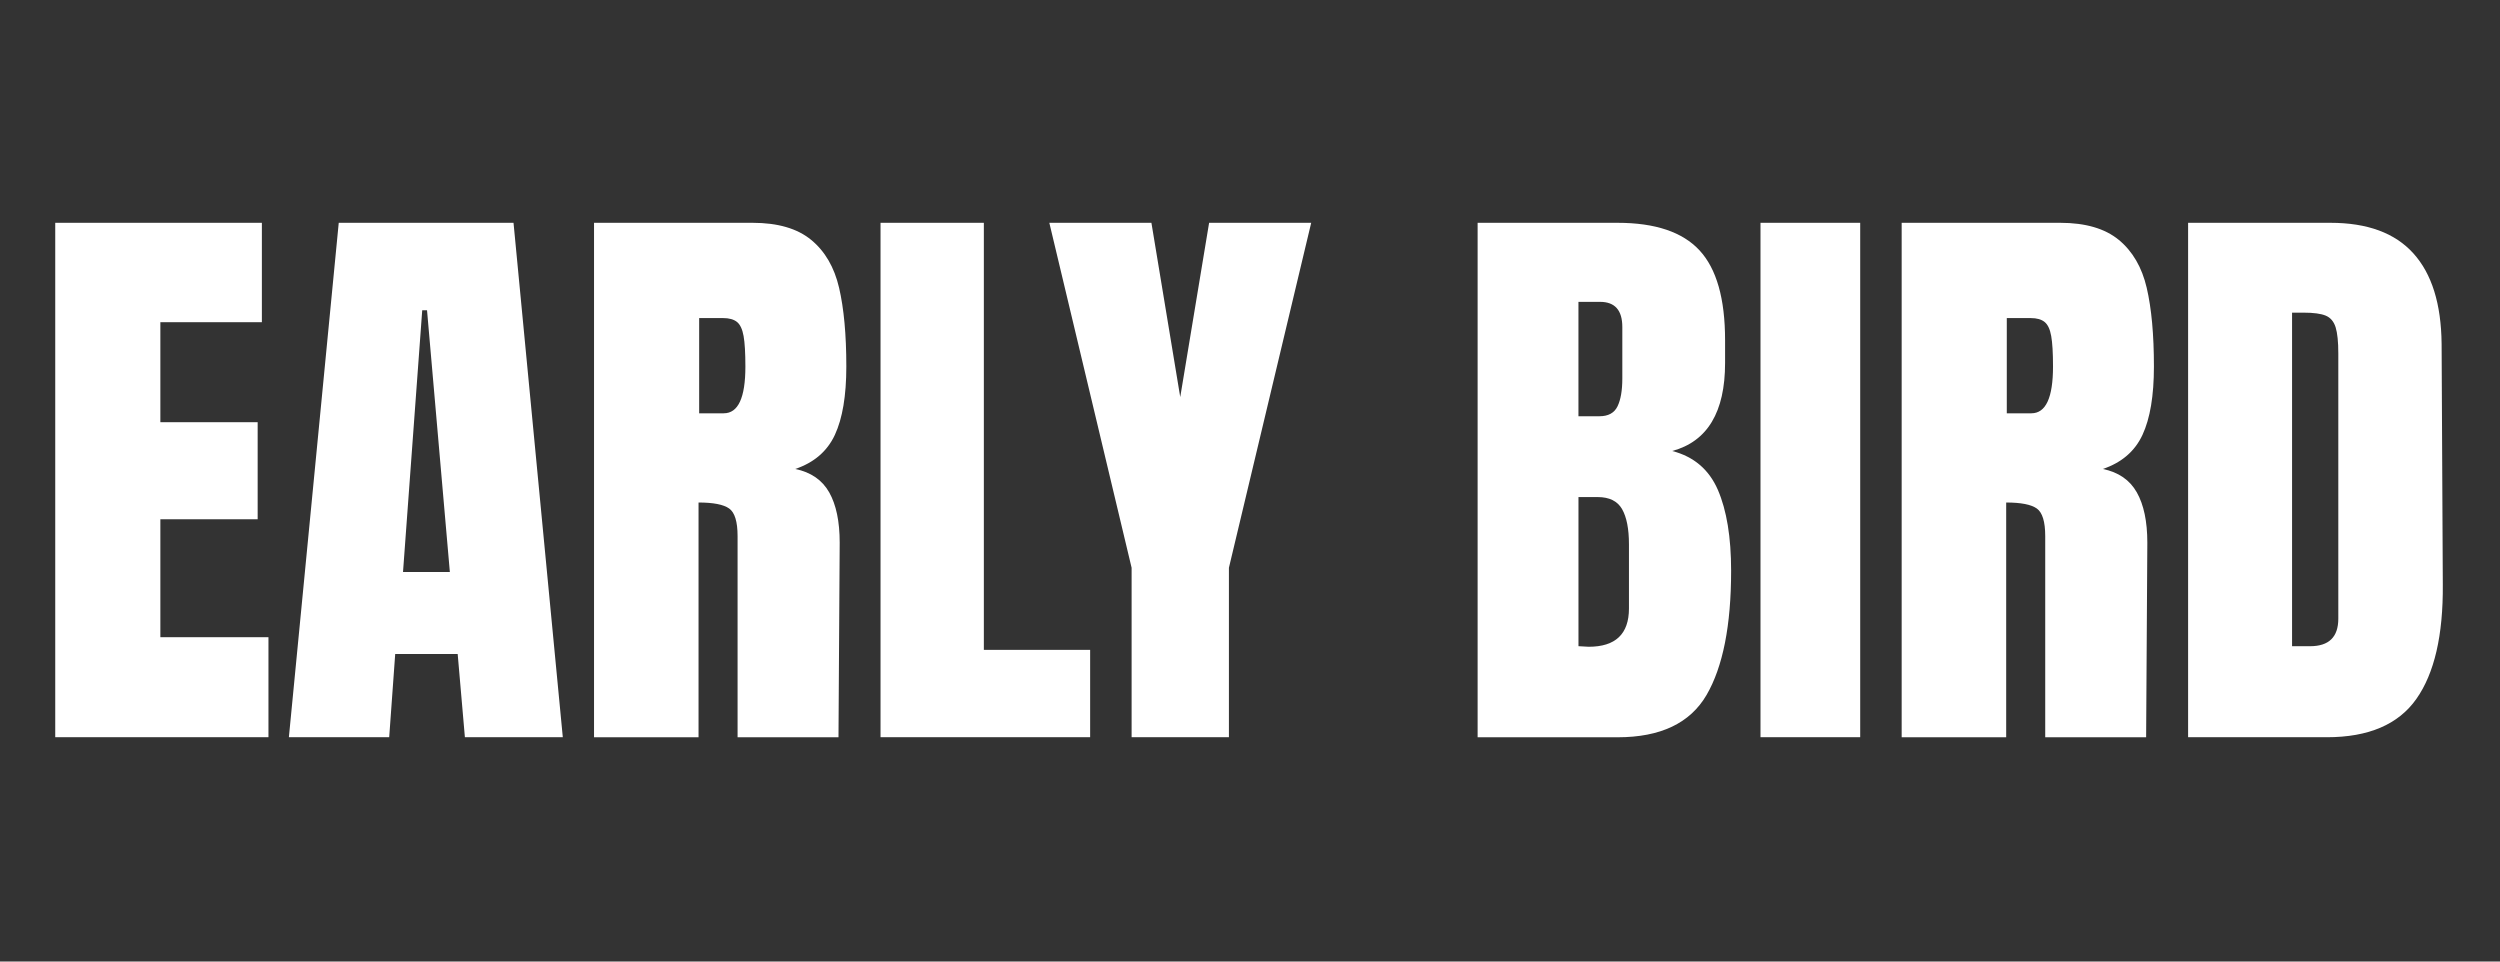
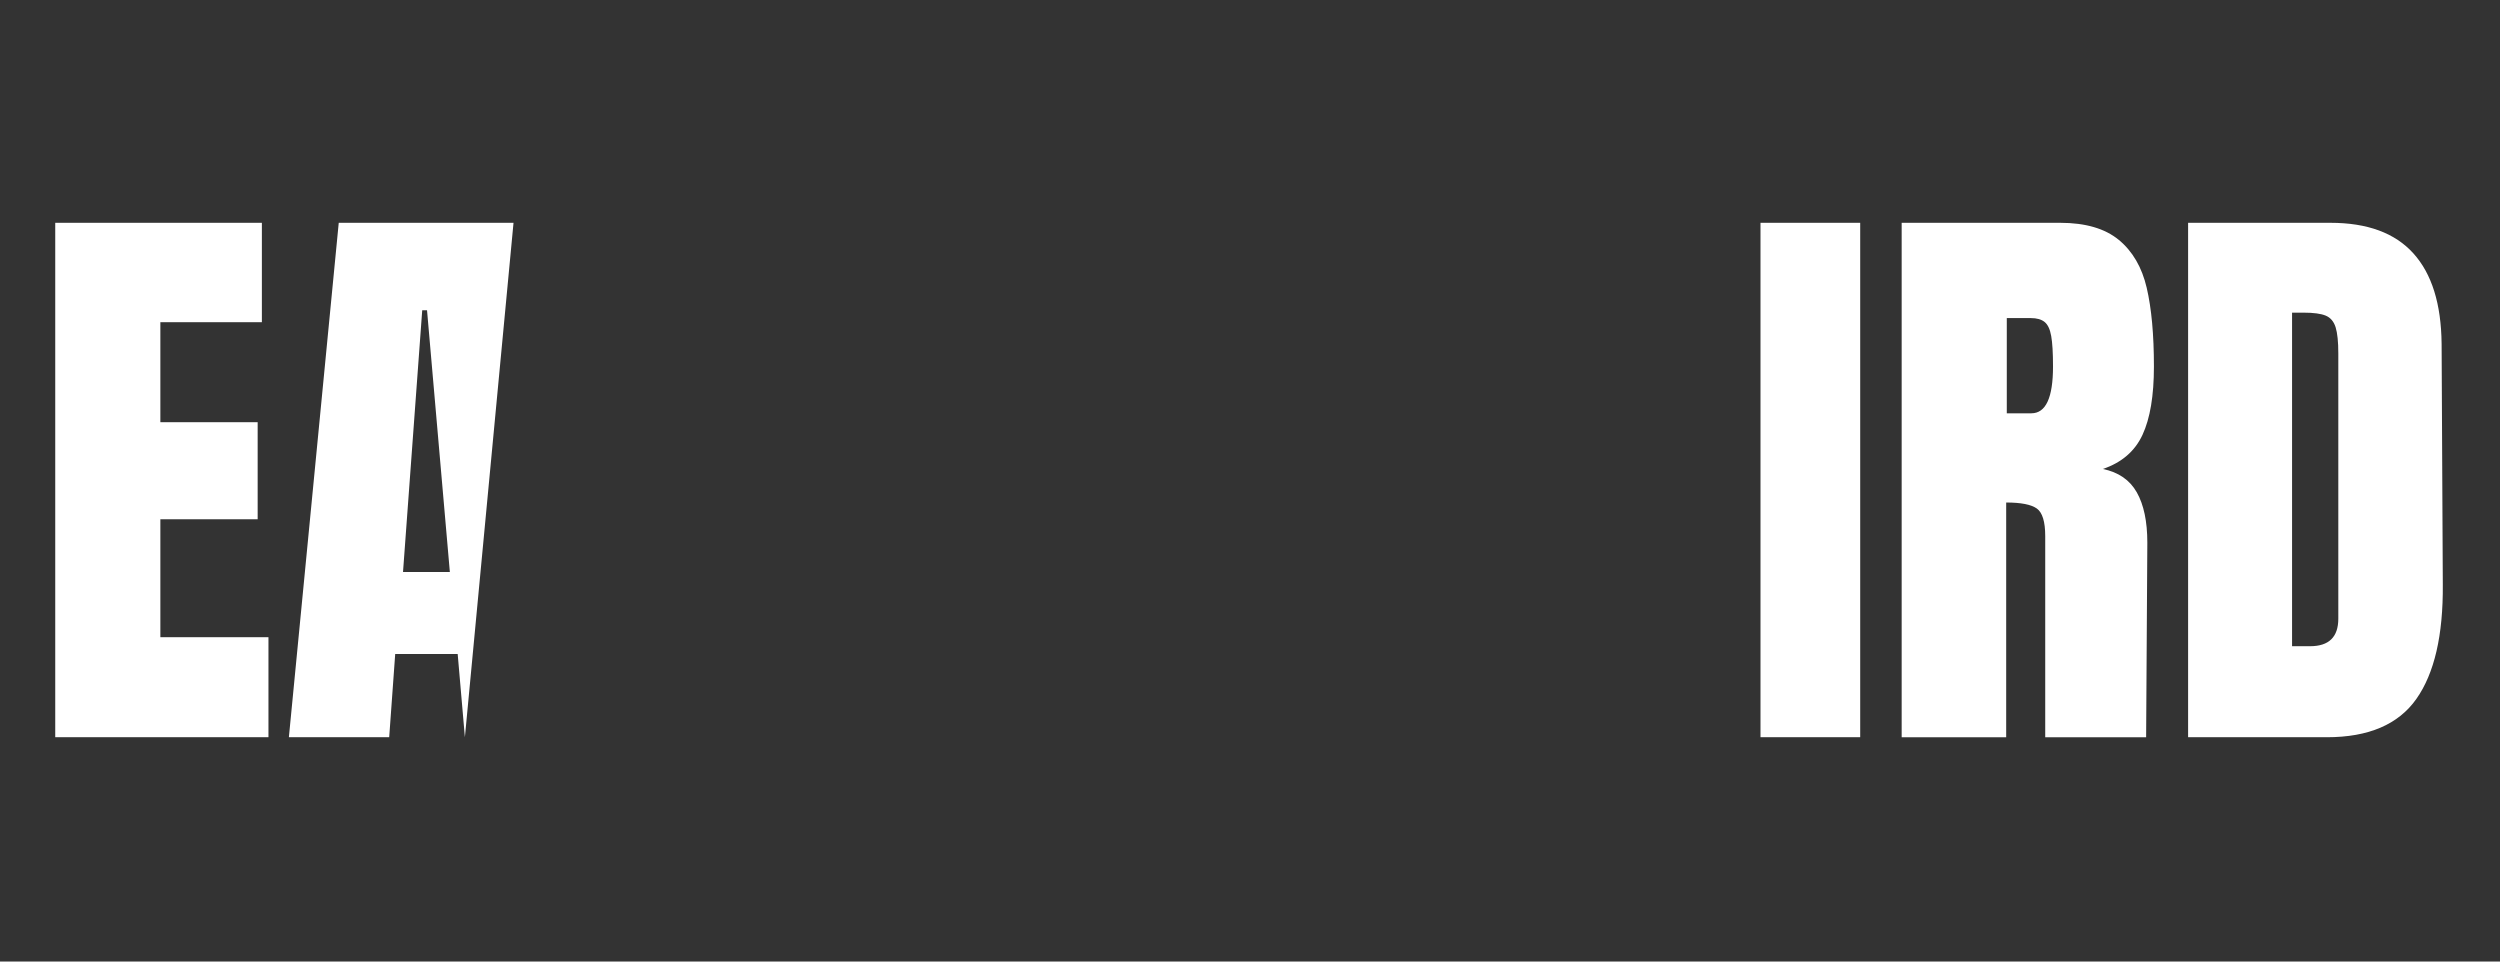
<svg xmlns="http://www.w3.org/2000/svg" width="520" zoomAndPan="magnify" viewBox="0 0 390 150" height="200" preserveAspectRatio="xMidYMid meet" version="1.0">
  <rect x="0" y="0" width="390" height="150" fill="#333333" stroke="none" />
  <defs>
    <clipPath id="1fc34091cb">
      <path d="M 8.102 34.758 L 42 34.758 L 42 115.008 L 8.102 115.008 Z M 8.102 34.758 " clip-rule="nonzero" />
    </clipPath>
    <clipPath id="b7039e4a68">
      <path d="M 45 34.758 L 88 34.758 L 88 115.008 L 45 115.008 Z M 45 34.758 " clip-rule="nonzero" />
    </clipPath>
    <clipPath id="8c740b0ac5">
      <path d="M 92 34.758 L 133 34.758 L 133 115.008 L 92 115.008 Z M 92 34.758 " clip-rule="nonzero" />
    </clipPath>
    <clipPath id="672f75d2a2">
-       <path d="M 137 34.758 L 171 34.758 L 171 115.008 L 137 115.008 Z M 137 34.758 " clip-rule="nonzero" />
-     </clipPath>
+       </clipPath>
    <clipPath id="9f2c969a67">
      <path d="M 163 34.758 L 205 34.758 L 205 115.008 L 163 115.008 Z M 163 34.758 " clip-rule="nonzero" />
    </clipPath>
    <clipPath id="958463438c">
      <path d="M 230 34.758 L 271 34.758 L 271 115.008 L 230 115.008 Z M 230 34.758 " clip-rule="nonzero" />
    </clipPath>
    <clipPath id="868c285d98">
      <path d="M 274 34.758 L 291 34.758 L 291 115.008 L 274 115.008 Z M 274 34.758 " clip-rule="nonzero" />
    </clipPath>
    <clipPath id="61f6d70b0b">
      <path d="M 296 34.758 L 337 34.758 L 337 115.008 L 296 115.008 Z M 296 34.758 " clip-rule="nonzero" />
    </clipPath>
    <clipPath id="e3468a9fbf">
      <path d="M 341 34.758 L 381.602 34.758 L 381.602 115.008 L 341 115.008 Z M 341 34.758 " clip-rule="nonzero" />
    </clipPath>
  </defs>
  <g clip-path="url(#1fc34091cb)">
    <path fill="#ffffff" d="M 8.617 115.008 L 8.617 34.758 L 40.852 34.758 L 40.852 50.266 L 25.016 50.266 L 25.016 65.867 L 40.195 65.867 L 40.195 81.004 L 25.016 81.004 L 25.016 99.406 L 41.879 99.406 L 41.879 115.008 Z M 8.617 115.008 " fill-opacity="1" fill-rule="nonzero" />
  </g>
  <g clip-path="url(#b7039e4a68)">
-     <path fill="#ffffff" d="M 45.066 115.008 L 52.844 34.758 L 80.109 34.758 L 87.797 115.008 L 72.523 115.008 L 71.398 102.023 L 61.652 102.023 L 60.715 115.008 Z M 62.871 89.227 L 70.176 89.227 L 66.617 48.402 L 65.867 48.402 Z M 62.871 89.227 " fill-opacity="1" fill-rule="nonzero" />
+     <path fill="#ffffff" d="M 45.066 115.008 L 52.844 34.758 L 80.109 34.758 L 72.523 115.008 L 71.398 102.023 L 61.652 102.023 L 60.715 115.008 Z M 62.871 89.227 L 70.176 89.227 L 66.617 48.402 L 65.867 48.402 Z M 62.871 89.227 " fill-opacity="1" fill-rule="nonzero" />
  </g>
  <g clip-path="url(#8c740b0ac5)">
-     <path fill="#ffffff" d="M 92.668 34.758 L 117.406 34.758 C 121.344 34.758 124.387 35.648 126.543 37.422 C 128.699 39.195 130.152 41.688 130.898 44.895 C 131.648 48.105 132.027 52.199 132.027 57.184 C 132.027 61.727 131.43 65.281 130.242 67.836 C 129.055 70.391 126.992 72.164 124.062 73.16 C 126.496 73.664 128.262 74.879 129.355 76.805 C 130.445 78.738 130.992 81.352 130.992 84.652 L 130.805 115.016 L 115.062 115.016 L 115.062 83.625 C 115.062 81.383 114.625 79.953 113.75 79.328 C 112.875 78.703 111.281 78.391 108.973 78.391 L 108.973 115.016 L 92.668 115.016 Z M 112.91 64.473 C 115.16 64.473 116.281 62.043 116.281 57.184 C 116.281 55.066 116.188 53.477 116 52.422 C 115.812 51.359 115.469 50.633 114.973 50.227 C 114.469 49.824 113.754 49.621 112.816 49.621 L 109.07 49.621 L 109.07 64.477 L 112.91 64.477 Z M 112.91 64.473 " fill-opacity="1" fill-rule="nonzero" />
-   </g>
+     </g>
  <g clip-path="url(#672f75d2a2)">
-     <path fill="#ffffff" d="M 137.363 115.008 L 137.363 34.758 L 153.48 34.758 L 153.48 101.375 L 170.062 101.375 L 170.062 115.016 L 137.363 115.016 Z M 137.363 115.008 " fill-opacity="1" fill-rule="nonzero" />
-   </g>
+     </g>
  <g clip-path="url(#9f2c969a67)">
-     <path fill="#ffffff" d="M 176.531 115.008 L 176.531 88.57 L 163.695 34.758 L 179.621 34.758 L 184.117 61.945 L 188.621 34.758 L 204.547 34.758 L 191.711 88.57 L 191.711 115.008 Z M 176.531 115.008 " fill-opacity="1" fill-rule="nonzero" />
-   </g>
+     </g>
  <g clip-path="url(#958463438c)">
-     <path fill="#ffffff" d="M 230.504 34.758 L 252.34 34.758 C 258.211 34.758 262.473 36.191 265.129 39.059 C 267.785 41.926 269.113 46.598 269.113 53.07 L 269.113 56.625 C 269.113 64.281 266.363 68.863 260.867 70.355 C 264.238 71.23 266.613 73.254 267.992 76.43 C 269.363 79.605 270.055 83.809 270.055 89.043 C 270.055 97.574 268.773 104.039 266.215 108.43 C 263.648 112.82 259.027 115.016 252.344 115.016 L 230.508 115.016 L 230.508 34.758 Z M 249.523 64.934 C 250.895 64.934 251.832 64.418 252.332 63.391 C 252.832 62.363 253.082 60.914 253.082 59.047 L 253.082 51.012 C 253.082 48.395 251.922 47.09 249.613 47.09 L 246.238 47.09 L 246.238 64.934 Z M 254.117 94.926 L 254.117 84.926 C 254.117 82.496 253.754 80.66 253.039 79.414 C 252.32 78.168 251.055 77.543 249.242 77.543 L 246.242 77.543 L 246.242 100.805 L 247.836 100.895 C 252.02 100.895 254.117 98.906 254.117 94.918 Z M 254.117 94.926 " fill-opacity="1" fill-rule="nonzero" />
-   </g>
+     </g>
  <g clip-path="url(#868c285d98)">
    <path fill="#ffffff" d="M 274.637 34.758 L 290.191 34.758 L 290.191 115.008 L 274.637 115.008 Z M 274.637 34.758 " fill-opacity="1" fill-rule="nonzero" />
  </g>
  <g clip-path="url(#61f6d70b0b)">
    <path fill="#ffffff" d="M 296.656 34.758 L 321.395 34.758 C 325.328 34.758 328.371 35.648 330.531 37.422 C 332.684 39.195 334.137 41.688 334.887 44.895 C 335.637 48.105 336.012 52.199 336.012 57.184 C 336.012 61.727 335.418 65.281 334.23 67.836 C 333.043 70.391 330.98 72.164 328.047 73.16 C 330.484 73.664 332.25 74.879 333.34 76.805 C 334.434 78.738 334.984 81.352 334.984 84.652 L 334.797 115.016 L 319.055 115.016 L 319.055 83.625 C 319.055 81.383 318.617 79.953 317.742 79.328 C 316.867 78.703 315.273 78.391 312.965 78.391 L 312.965 115.016 L 296.66 115.016 L 296.66 34.758 Z M 316.898 64.473 C 319.148 64.473 320.27 62.043 320.27 57.184 C 320.27 55.066 320.176 53.477 319.988 52.422 C 319.801 51.359 319.457 50.633 318.957 50.227 C 318.457 49.824 317.742 49.621 316.805 49.621 L 313.059 49.621 L 313.059 64.477 L 316.898 64.477 Z M 316.898 64.473 " fill-opacity="1" fill-rule="nonzero" />
  </g>
  <g clip-path="url(#e3468a9fbf)">
    <path fill="#ffffff" d="M 341.348 34.758 L 363.555 34.758 C 369.305 34.758 373.613 36.344 376.484 39.523 C 379.359 42.699 380.828 47.402 380.891 53.629 L 381.078 91.188 C 381.141 99.098 379.766 105.047 376.953 109.031 C 374.145 113.02 369.488 115.008 362.992 115.008 L 341.344 115.008 L 341.344 34.758 Z M 360.375 100.809 C 363.309 100.809 364.777 99.379 364.777 96.512 L 364.777 55.125 C 364.777 53.316 364.637 51.961 364.359 51.062 C 364.078 50.16 363.562 49.551 362.812 49.238 C 362.062 48.926 360.906 48.773 359.344 48.773 L 357.562 48.773 L 357.562 100.809 Z M 360.375 100.809 " fill-opacity="1" fill-rule="nonzero" />
  </g>
</svg>